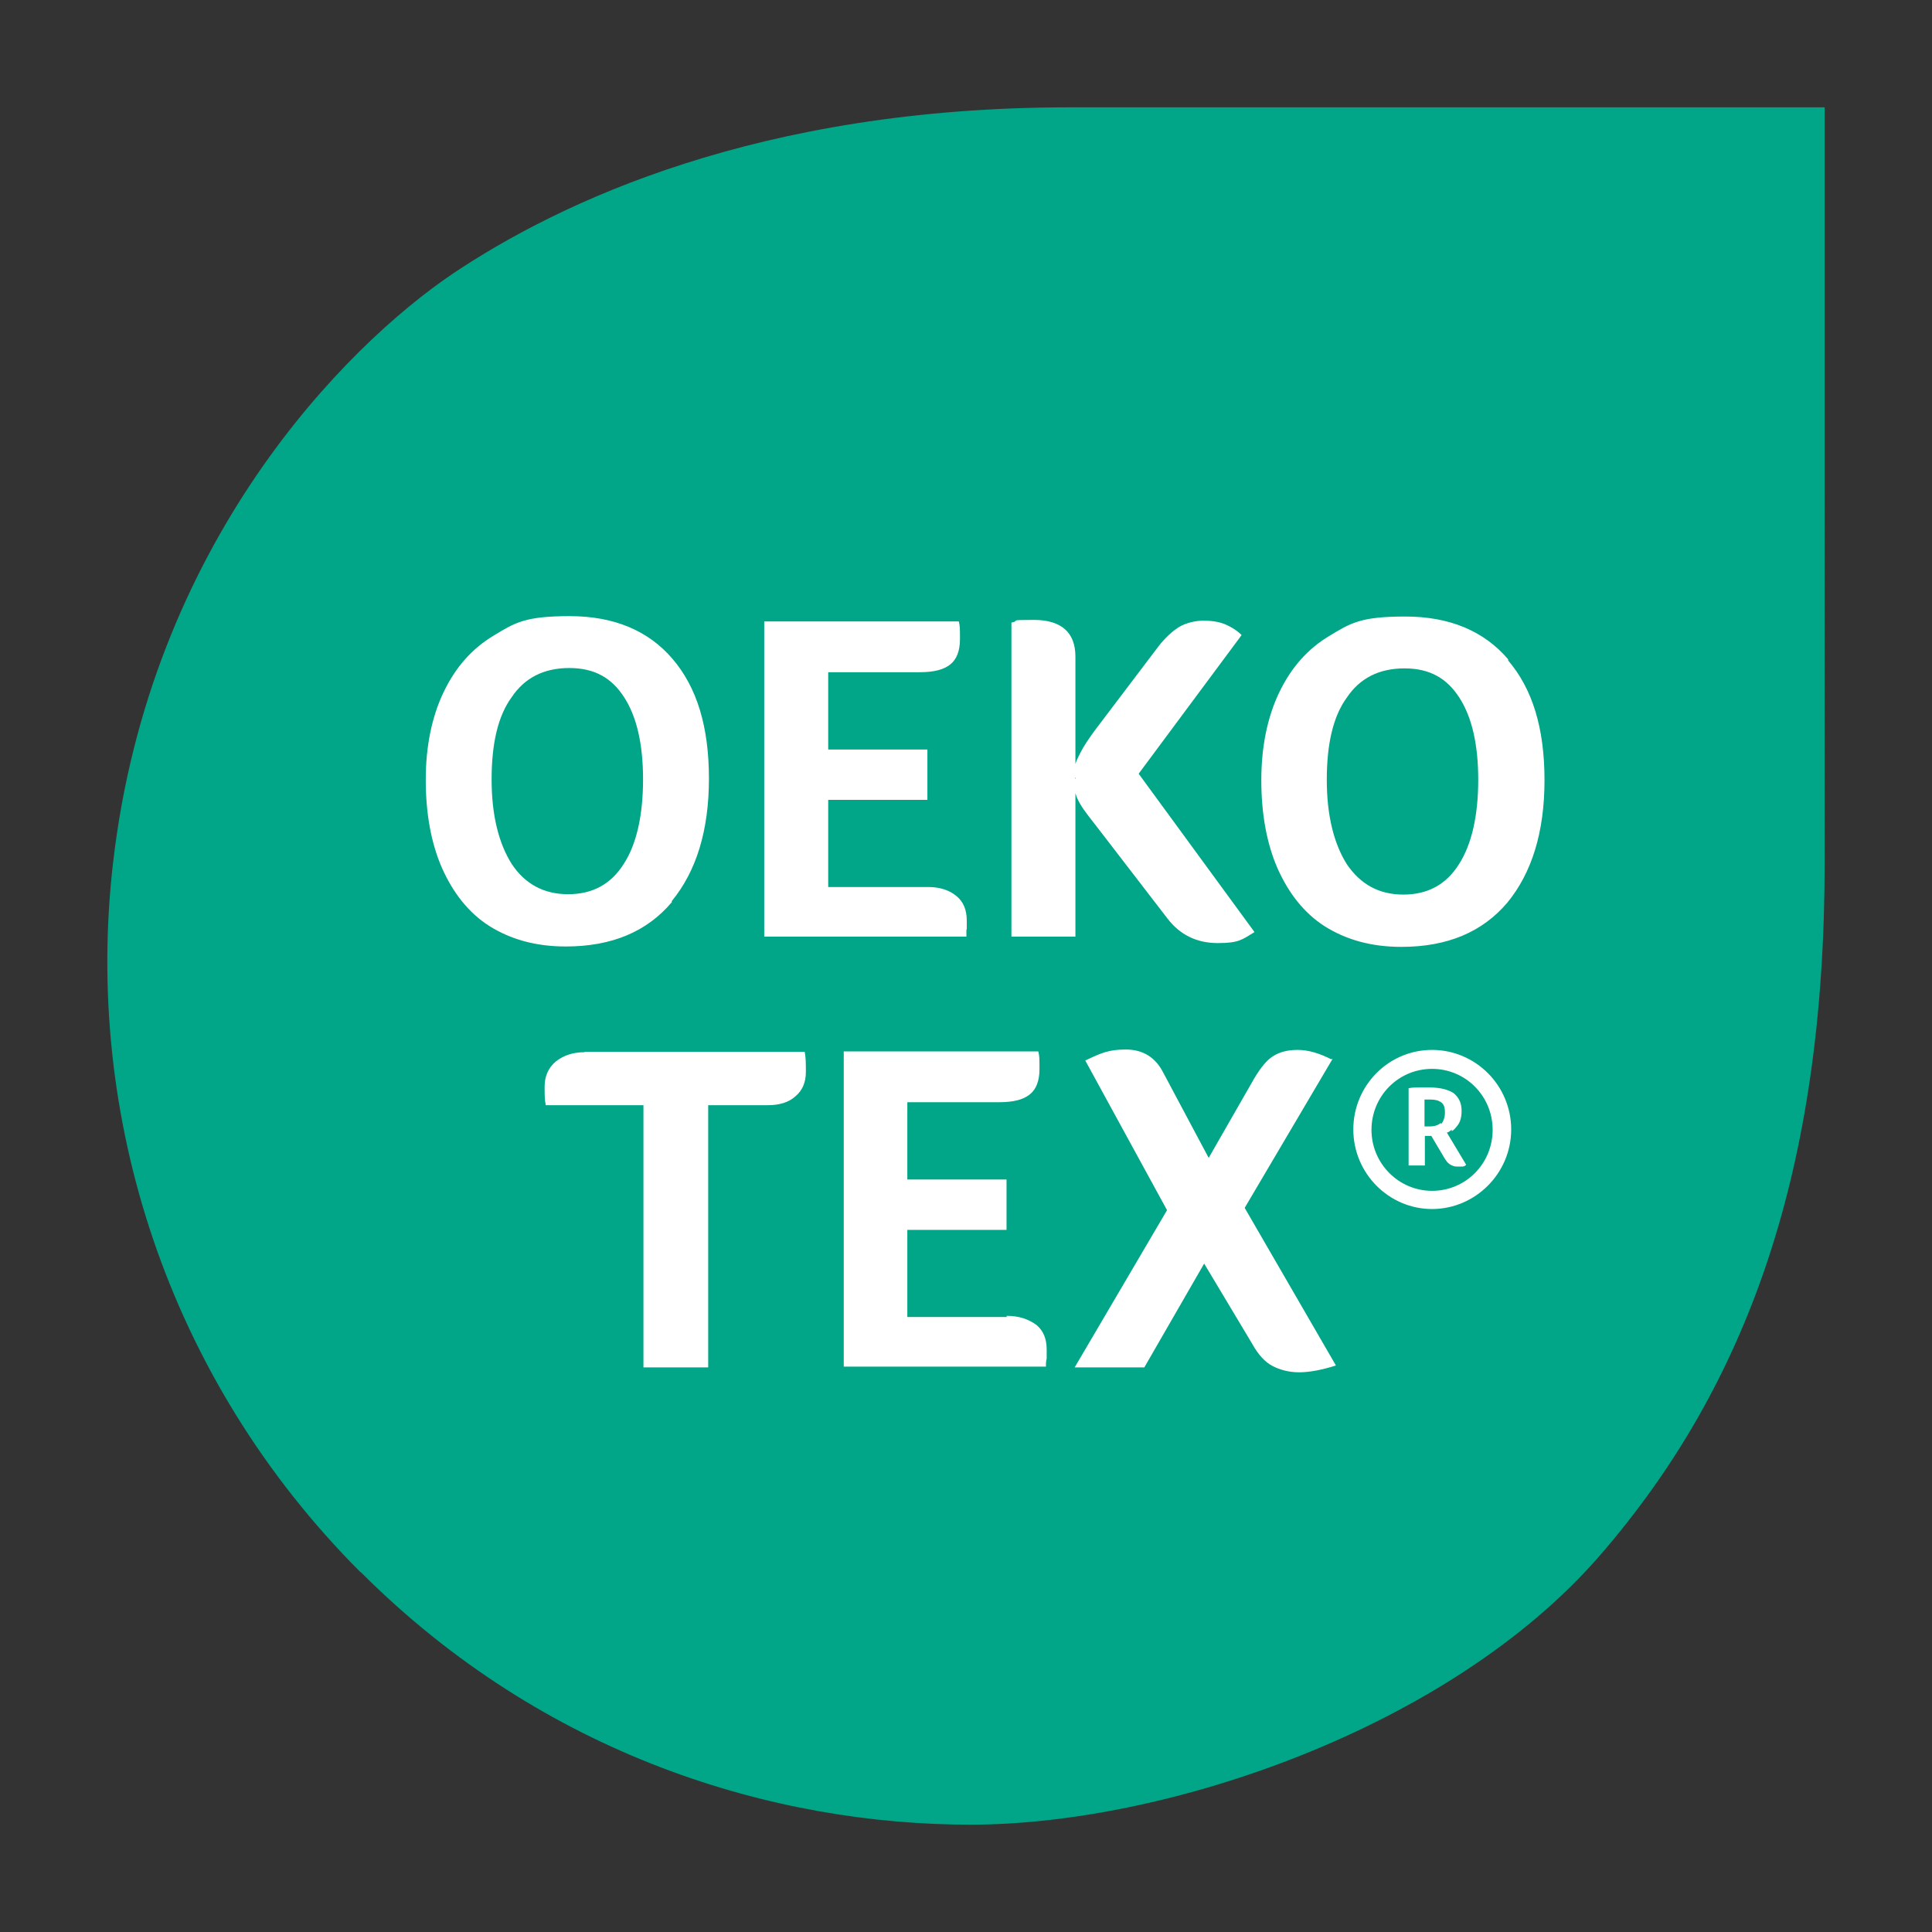
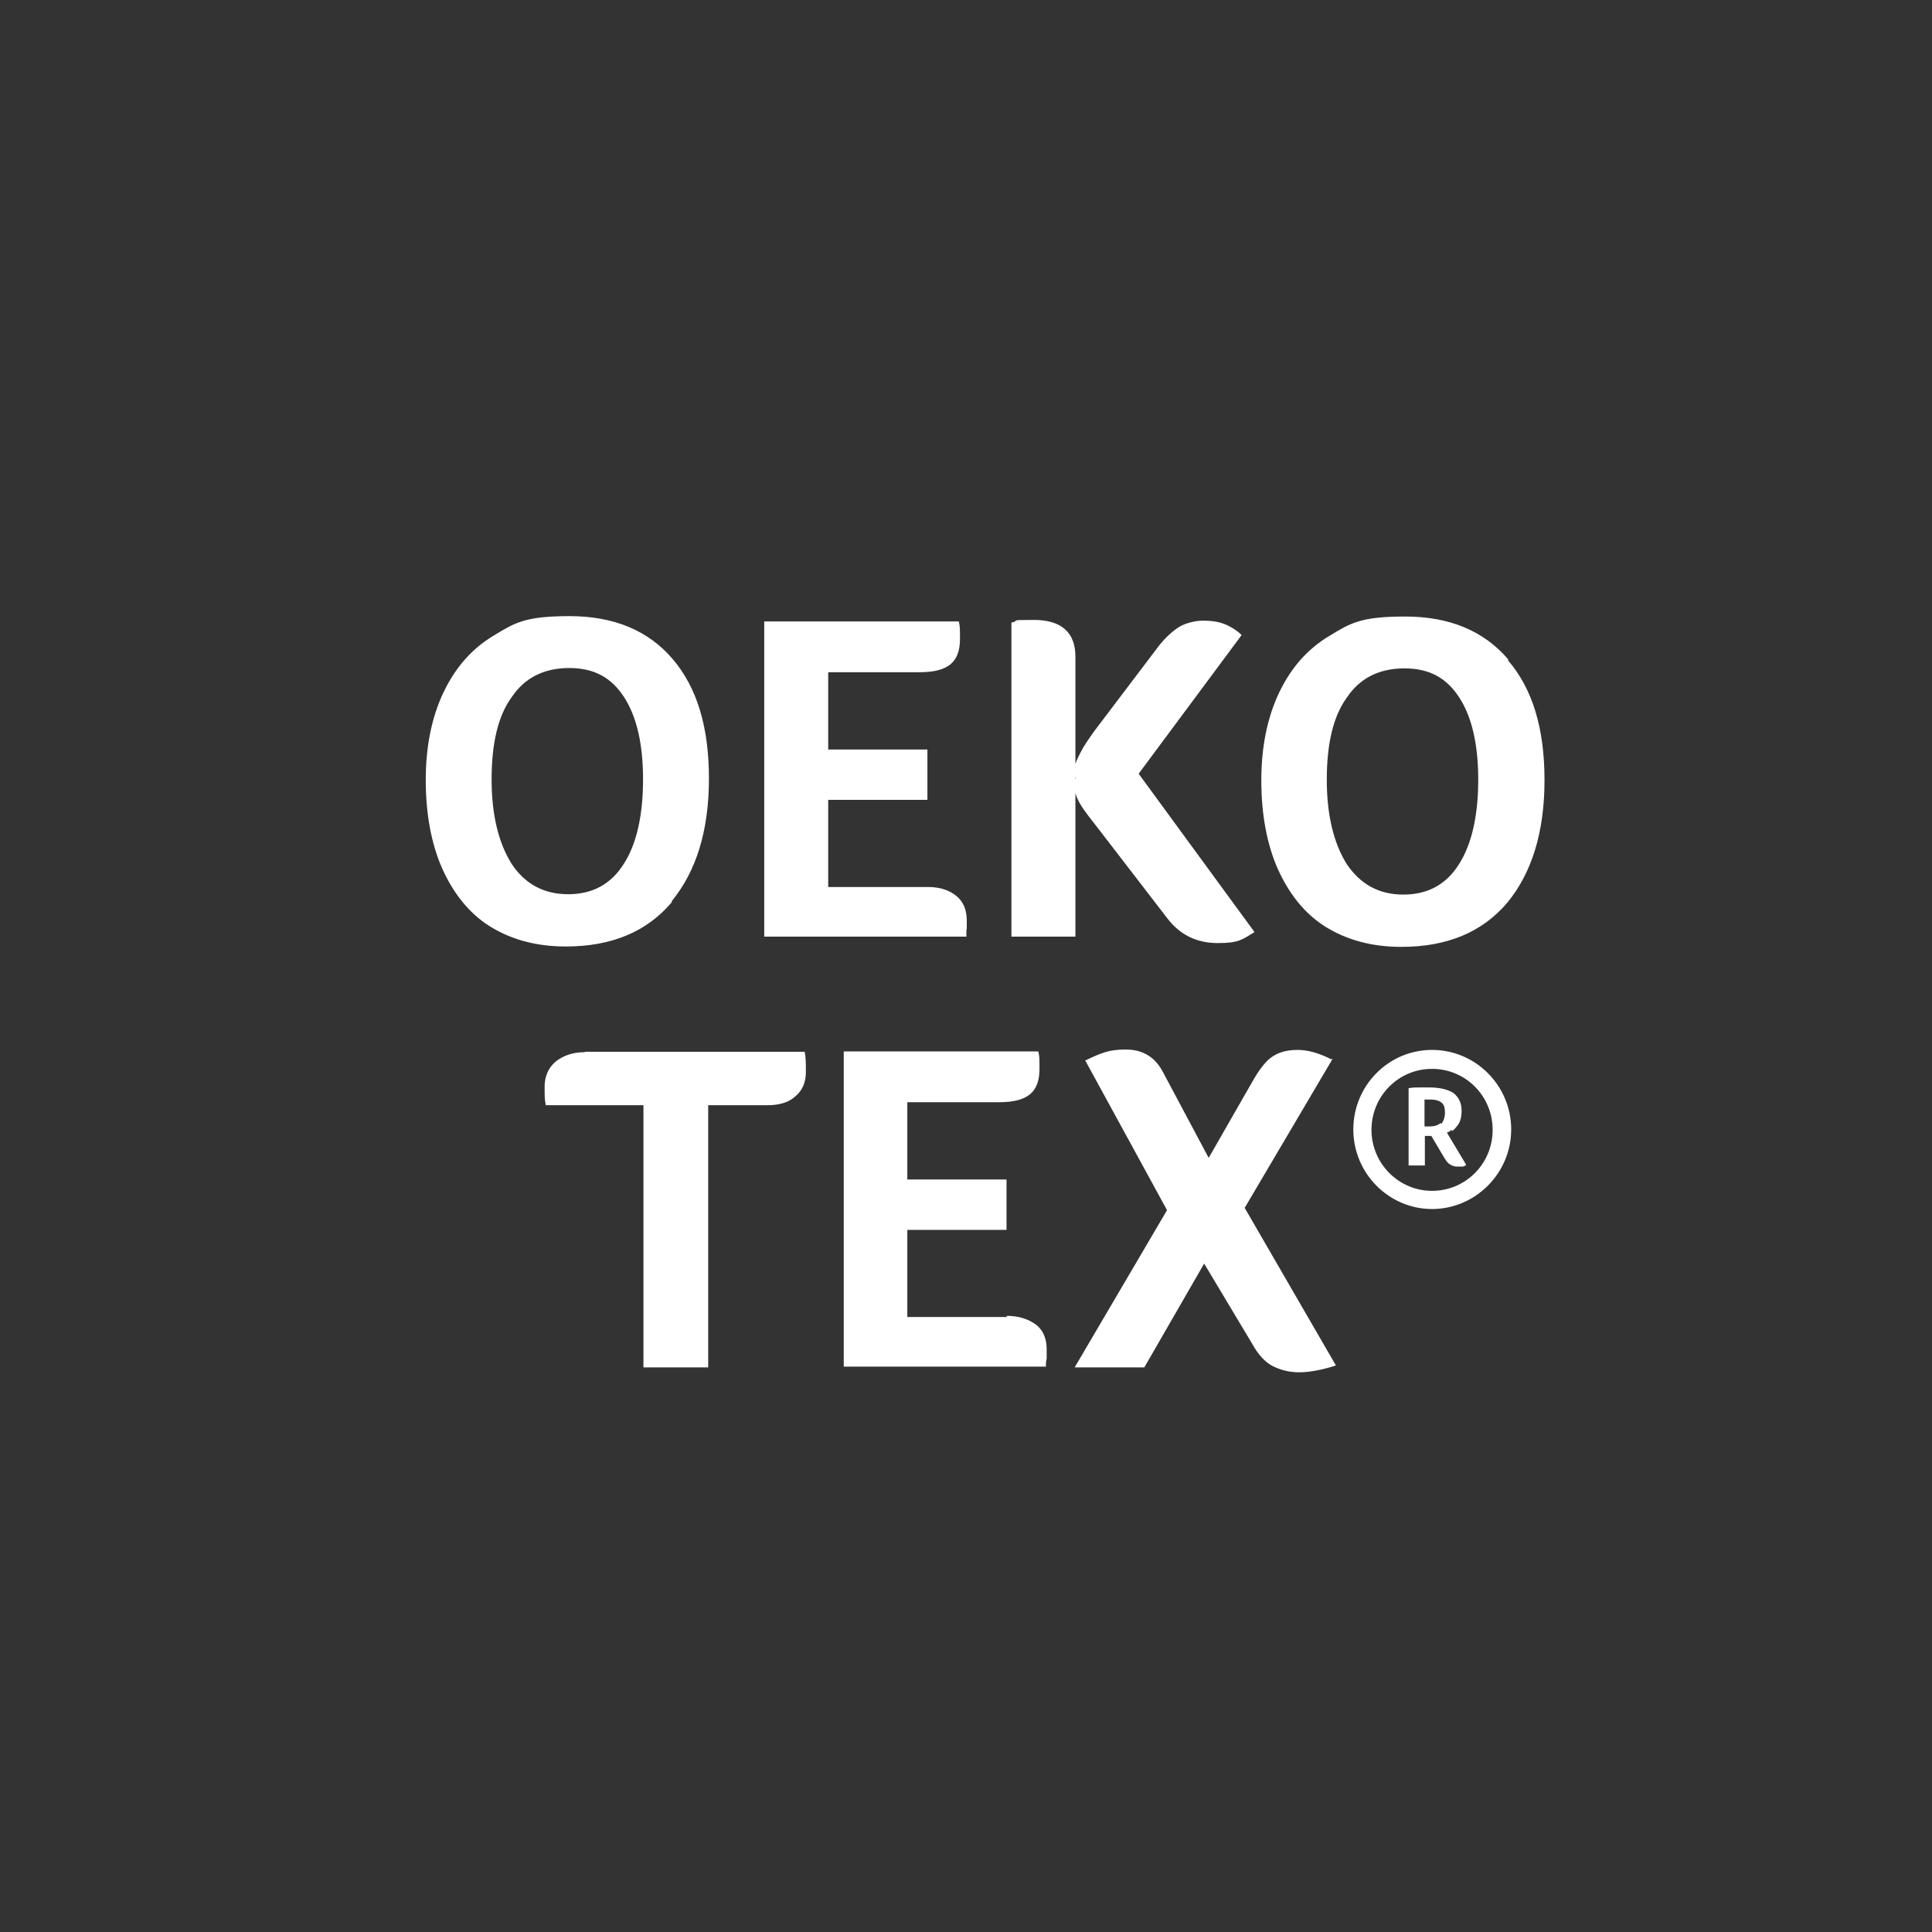
<svg xmlns="http://www.w3.org/2000/svg" id="Livello_1" version="1.1" viewBox="0 0 900 900">
  <rect x="0" y="0" width="900" height="900" fill="#333333" stroke="none" />
  <defs>
    <style>
      .st0 {
        fill: #00a687;
      }

      .st1 {
        fill: #fff;
      }
    </style>
  </defs>
-   <path class="st0" d="M167.99,732.29c85.89,85.95,192.77,117.71,284.13,117.71s223.1-45,292.77-124.95c69.66-80.12,105.11-180.72,105.11-323.32V50h-351.85c-145.15,0-237.56,44.3-286.95,77.3-50.79,34.24-141.45,126.01-158.55,274.78-13.58,117.36,25.04,239.84,115.17,330.2" />
  <path class="st1" d="M620.2,493.5c-5.47-2.82-10.76-4.41-15.7-4.41s-8.47,1.06-11.29,2.82c-3,1.76-5.82,5.29-8.82,10.24l-21.34,37.24-21.16-39.71c-3.7-7.24-9.52-10.77-17.46-10.77s-11.46,1.59-18.87,5.12l38.09,69.71-43.03,73.24h32.45l27.87-48.36,22.4,37.41c2.82,5.12,6,8.47,9.35,10.24s7.58,3,12.52,3,11.11-1.24,17.11-3.18l-42.5-73.42,40.92-69.36h-.53v.18ZM469.23,613.51h-46.56v-40.59h46.21v-23.47h-46.21v-36h42.86c6.7,0,11.29-1.24,14.29-3.71,2.82-2.29,4.41-6.18,4.41-11.65s0-5.82-.53-8.29h-90.65v146.83h94.18c0-1.41,0-2.47.35-3.71v-4.24c0-5.12-1.59-8.82-4.76-11.47-3.88-2.82-8.29-4.24-13.93-4.24h0v.35h.35v.18ZM272.4,490.15c-5.64,0-10.05,1.59-13.58,4.41-3.35,2.82-5.11,6.88-5.11,11.47s0,6.18.53,8.82h45.5v122.13h30.16v-122.13h27.69c5.64,0,10.05-1.41,13.05-4.24,3.17-2.65,4.76-6.53,4.76-11.12s0-6.53-.53-9.53h-102.82.35v.18ZM676.46,526.86c.88-.53,1.59-1.41,2.29-2.29.71-.88,1.23-1.76,1.59-3s.53-2.47.53-4.06c0-3.71-1.23-6.18-3.7-8.29-2.47-1.59-6.17-2.65-11.29-2.65s-2.82,0-4.59,0-3.35,0-5.11.35v36h7.58v-13.77h3l6.17,10.41c.88,1.41,1.59,2.29,2.47,2.82s1.94,1.06,3.35,1.06h2.29c.88,0,1.59-.35,1.94-.88l-8.99-15c.88,0,1.59-.88,2.47-1.41h-.18v.71h.18ZM671.17,523.15c-1.41,1.06-3,1.59-5.11,1.59h-2.47v-12.53h2.82c1.94,0,3.7.35,5.11,1.41,1.23,1.06,1.59,2.47,1.59,4.77s-.88,4.24-1.76,5.29h0v-.35h-.18v-.18ZM667.11,489.09c-20.28,0-36.68,16.59-36.68,37.06s16.58,37.06,36.68,37.06,36.86-16.59,36.86-37.06-16.58-37.06-36.86-37.06ZM667.11,554.74c-15.52,0-28.22-12.71-28.22-28.41s12.52-28.41,28.22-28.41,28.22,12.71,28.22,28.41-12.52,28.41-28.22,28.41ZM702.56,307.14c-11.29-13.24-27.34-19.94-47.97-19.94s-25.4,3-35.27,9c-10.05,6-17.81,14.65-23.46,26.47-5.47,11.47-8.29,25.24-8.29,40.77s2.47,29.47,7.58,41.12c5.11,11.47,12.35,20.83,22.05,27,9.88,6.18,21.52,9.53,35.63,9.53,21.34,0,37.74-6.88,49.38-20.65,11.29-13.77,17.28-32.65,17.28-57s-5.64-42.53-16.93-55.77h0v-.35h0v-.18ZM679.63,402.61c-6,9.53-14.64,14.12-25.93,14.12s-19.93-4.77-26.28-14.12c-6-9.53-9.35-22.59-9.35-39.36s3-29.65,9.35-38.3c6-9,14.99-13.59,26.81-13.59s19.75,4.59,25.57,13.59c5.82,9,8.82,21.71,8.82,38.3s-3,30-8.99,39.36h0ZM501.15,362.38c-2.82,8.29,4.23,15.35,10.76,24l31.92,41.47c5.82,7.59,13.58,11.47,23.46,11.47s11.29-1.59,17.11-5.12l-53.97-73.77,47.97-64.59c-1.94-1.94-4.59-3.71-7.94-5.12-3.17-1.24-6.53-1.59-10.05-1.59s-7.94,1.06-10.93,2.82-6.7,5.12-9.7,9l-29.81,39.36c-2.82,3.88-5.11,7.24-6.53,10.06-1.41,2.82-3.7,6.88-2.47,9v-53.47c0-11.29-6.53-17.12-19.4-17.12s-5.82.35-10.41,1.24v146.3h29.81v-74.12h.18v.18ZM450.36,433.15v-4.24c0-5.12-1.59-8.82-4.76-11.47-3.17-2.65-7.58-4.24-13.23-4.24h-46.56v-40.59h46.21v-23.47h-46.21v-36h42.68c6.7,0,11.29-1.24,14.29-3.71,2.82-2.29,4.41-6.18,4.41-11.65s0-5.82-.53-8.29h-90.65v146.83h94.18v-3.71h0v.35h.35-.18v.18ZM312.97,419.73c11.29-13.77,17.28-32.65,17.28-57s-5.64-42.53-16.93-55.77c-11.29-13.24-27.34-19.94-47.97-19.94s-25.4,3-35.27,9c-10.05,6-17.81,14.65-23.46,26.47-5.47,11.47-8.29,25.24-8.29,40.77s2.47,29.47,7.58,41.12c5.11,11.47,12.35,20.83,22.05,27,9.88,6.18,21.52,9.53,35.63,9.53,21.34,0,37.74-6.88,49.38-20.65h0v-.35h0v-.18ZM238.36,402.44c-6-9.53-9.35-22.59-9.35-39.36s3-29.65,9.35-38.3c6-9,14.99-13.59,26.81-13.59s19.75,4.59,25.57,13.59c5.82,9,8.82,21.71,8.82,38.3s-3,30.18-8.99,39.36c-6,9.53-14.64,14.12-25.93,14.12s-20.11-4.77-26.28-14.12h0Z" />
</svg>